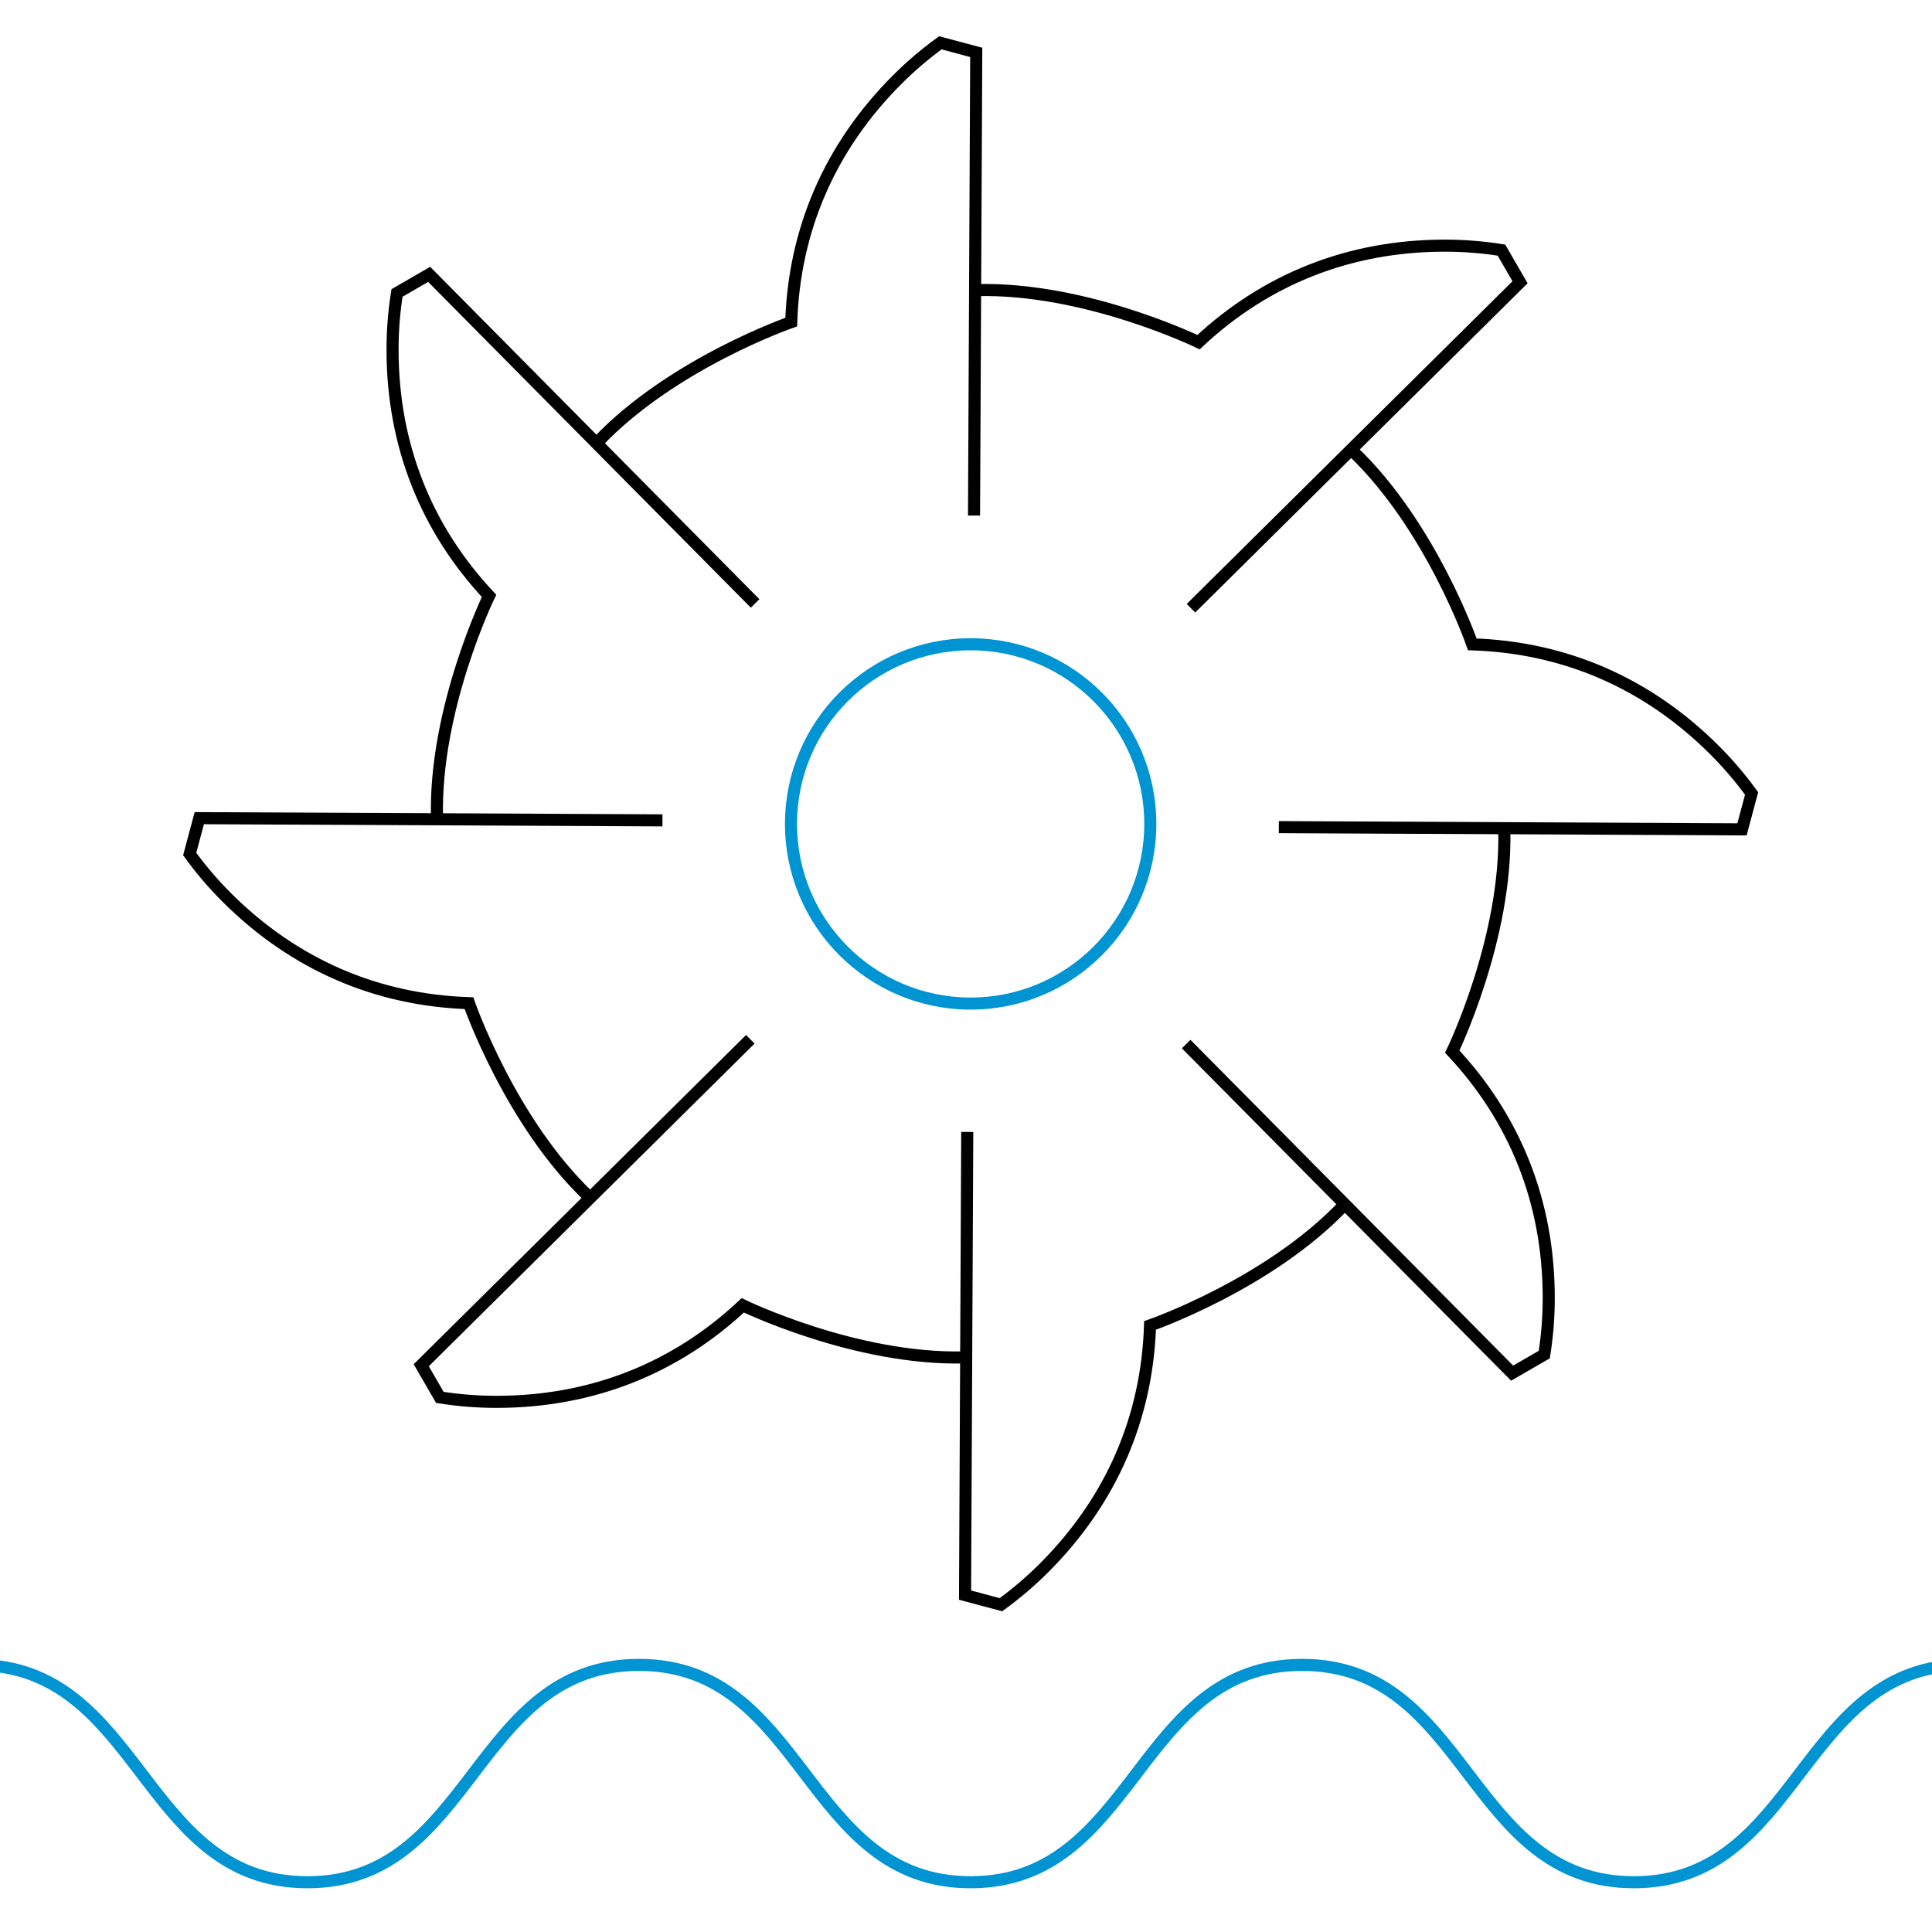
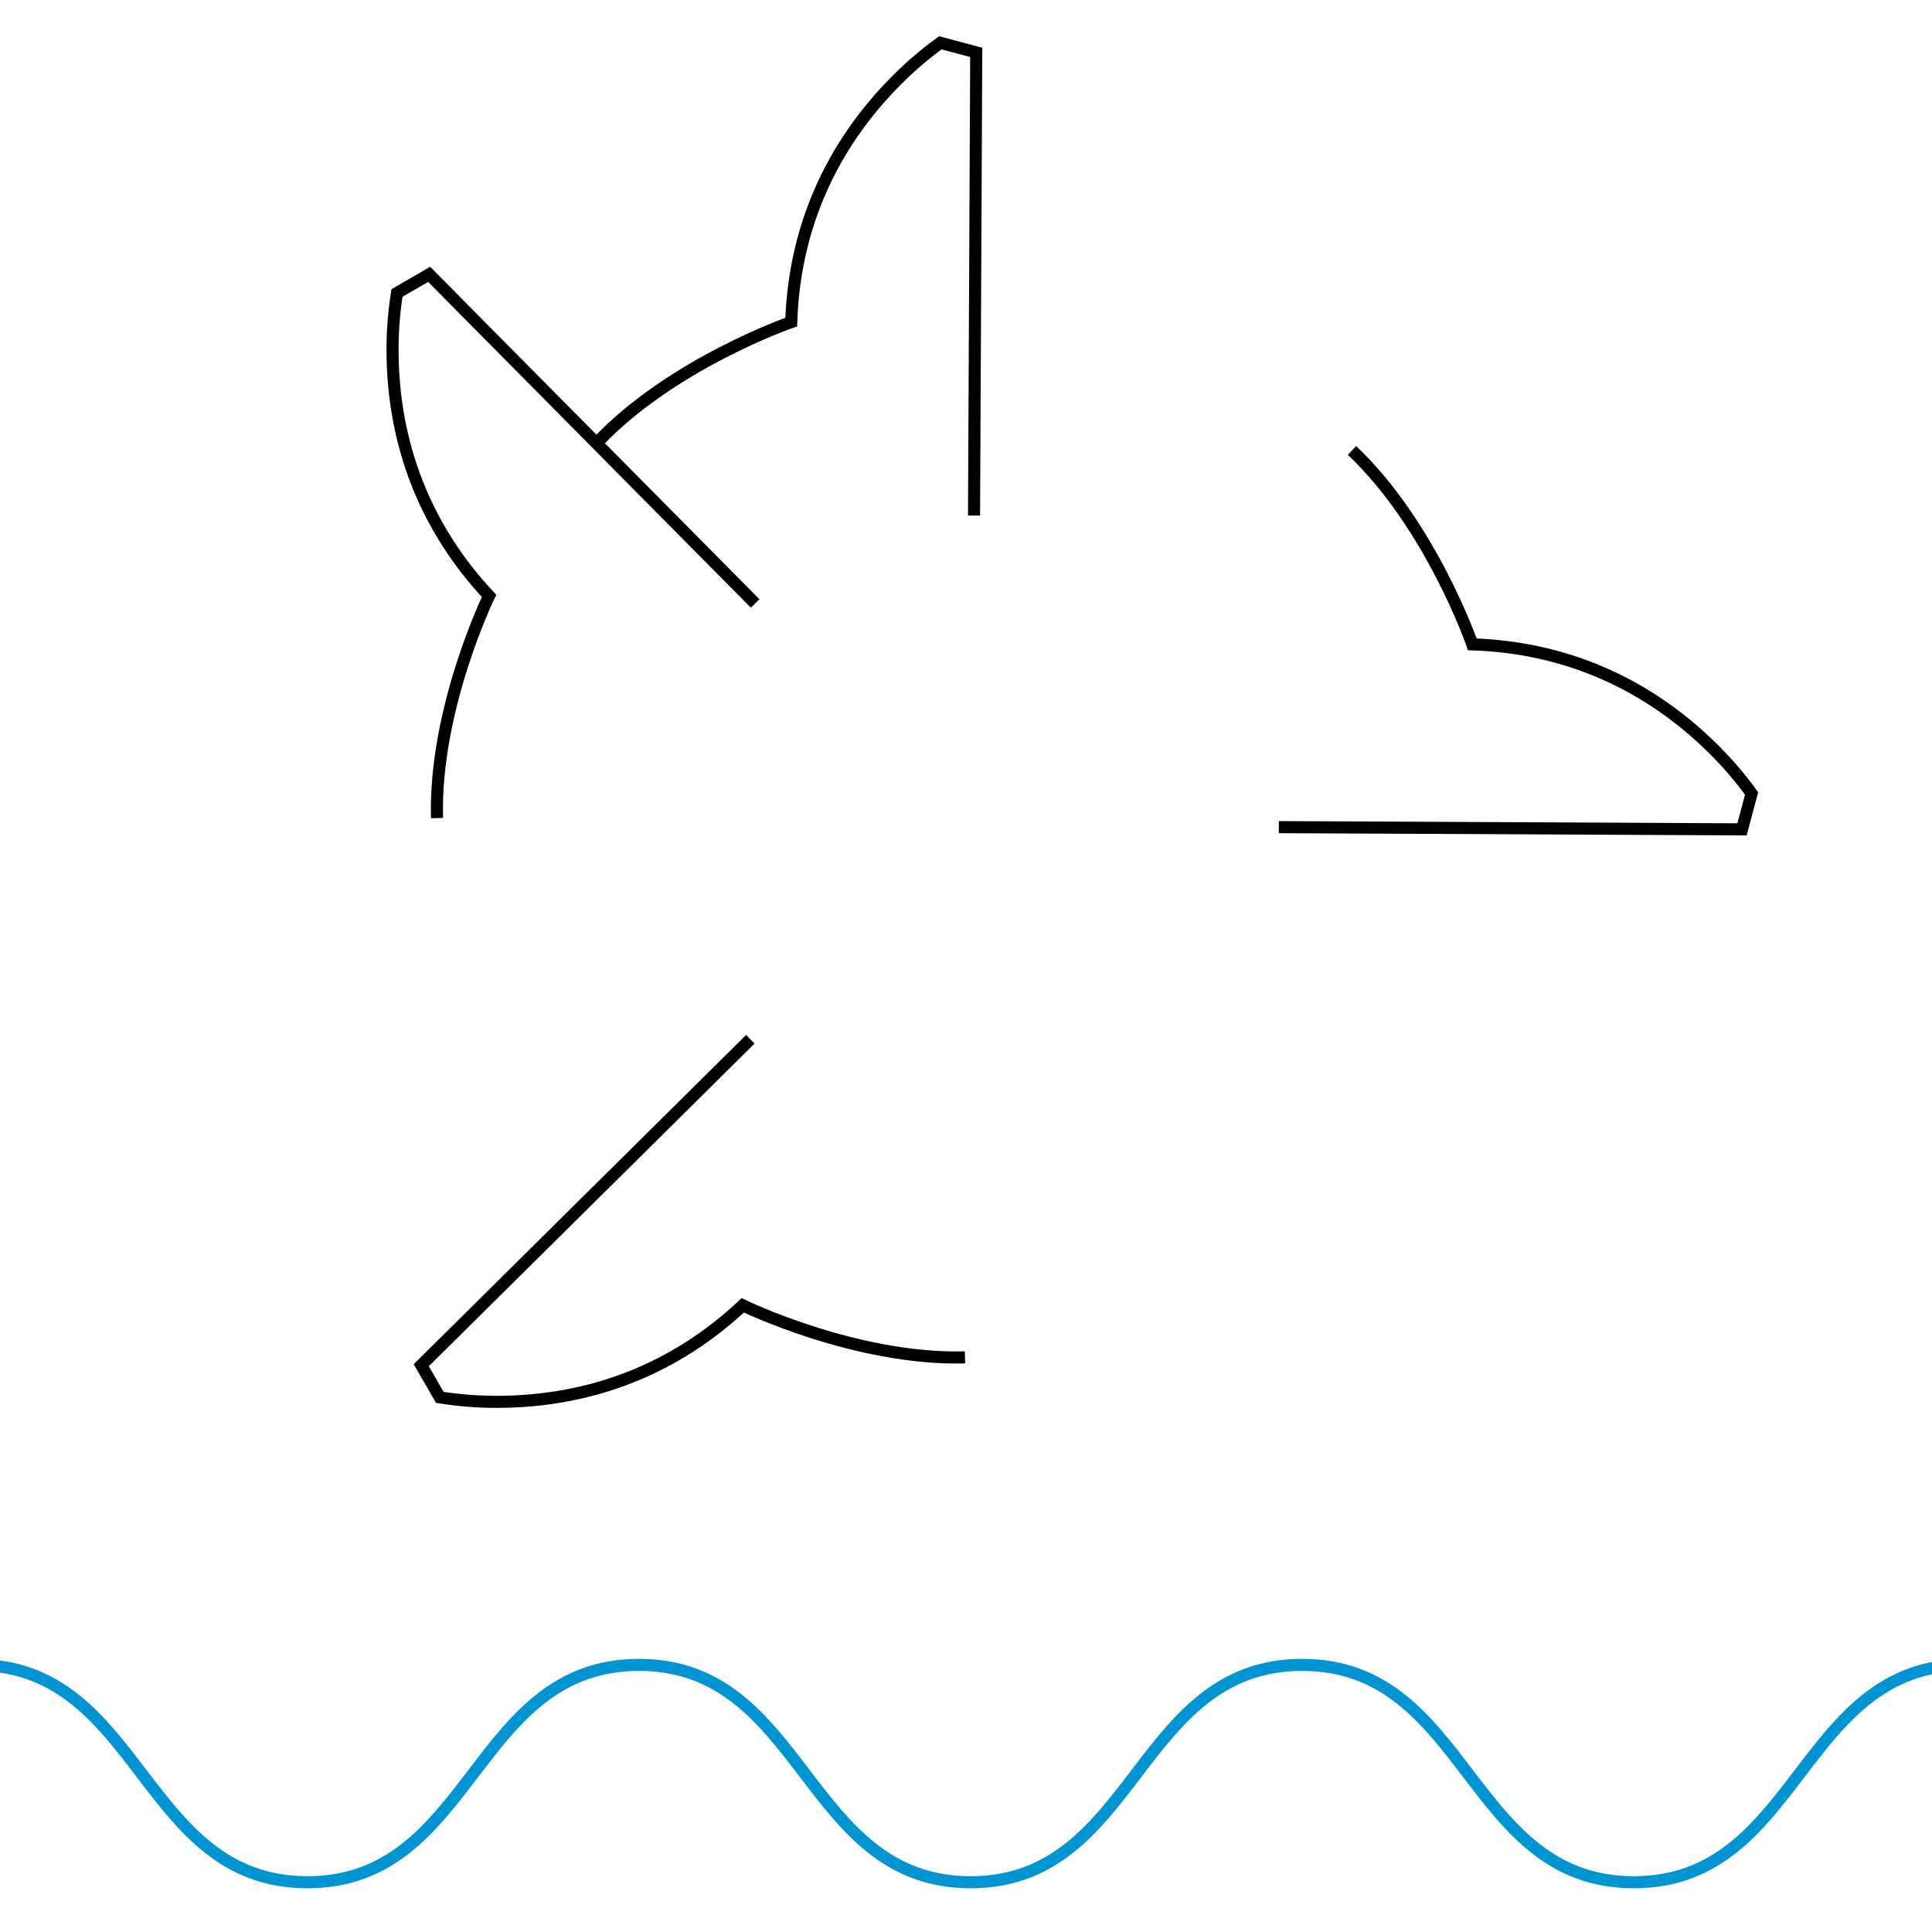
<svg xmlns="http://www.w3.org/2000/svg" width="160px" height="160px" viewBox="0 0 160 160" version="1.1">
  <title>icons / facts+figures/watermill</title>
  <desc>Created with Sketch.</desc>
  <defs />
  <g id="icons-/-facts+figures/watermill" stroke="none" stroke-width="1" fill="none" fill-rule="evenodd">
    <g id="Page-1" transform="translate(-2, 3)">
      <g id="Group-3" transform="translate(0, 134.379)" stroke="#0094D2">
        <path d="M-0,0.5 C13.729,0.5 13.729,18.5 27.46,18.5 C41.189,18.5 41.189,0.5 54.92,0.5 C68.65,0.5 68.65,18.5 82.381,18.5 C96.111,18.5 96.111,0.5 109.841,0.5 C123.573,0.5 123.573,18.5 137.306,18.5 C151.037,18.5 151.037,0.5 164.77,0.5" id="Stroke-1" />
      </g>
      <path d="M82.665,39.697 L82.848,1.339 L79.877,0.545 C78.624,1.453 77.429,2.469 76.303,3.595 C70.684,9.215 67.775,16.08 67.527,23.673 C67.527,23.673 57.684,27.076 51.468,33.638" id="Stroke-4" stroke="#000000" />
      <path d="M64.536,46.975 L37.541,19.722 L34.879,21.262 C34.635,22.79 34.509,24.354 34.509,25.946 C34.509,33.893 37.307,40.803 42.501,46.348 C42.501,46.348 37.946,55.715 38.191,64.75" id="Stroke-6" stroke="#000000" />
-       <path d="M56.862,64.939 L18.504,64.757 L17.71,67.728 C18.618,68.981 19.634,70.177 20.759,71.302 C26.379,76.921 33.245,79.829 40.838,80.078 C40.838,80.078 44.241,89.921 50.802,96.136" id="Stroke-8" stroke="#000000" />
      <path d="M64.138,83.069 L36.886,110.063 L38.425,112.725 C39.953,112.969 41.519,113.095 43.111,113.095 C51.056,113.095 57.968,110.298 63.513,105.103 C63.513,105.103 72.879,109.658 81.915,109.413" id="Stroke-10" stroke="#000000" />
-       <path d="M82.104,90.743 L81.921,129.101 L84.892,129.895 C86.145,128.986 87.34,127.97 88.466,126.845 C94.085,121.225 96.994,114.36 97.242,106.766 C97.242,106.766 107.085,103.364 113.301,96.802" id="Stroke-12" stroke="#000000" />
-       <path d="M100.233,83.466 L127.228,110.718 L129.89,109.179 C130.134,107.651 130.26,106.086 130.26,104.494 C130.26,96.548 127.462,89.637 122.268,84.092 C122.268,84.092 126.823,74.726 126.578,65.691" id="Stroke-14" stroke="#000000" />
      <path d="M107.907,65.5 L146.265,65.683 L147.059,62.712 C146.151,61.459 145.135,60.264 144.01,59.138 C138.39,53.519 131.524,50.61 123.931,50.362 C123.931,50.362 120.528,40.519 113.967,34.304" id="Stroke-16" stroke="#000000" />
-       <path d="M100.631,47.371 L127.883,20.376 L126.344,17.714 C124.816,17.471 123.251,17.344 121.659,17.344 C113.713,17.344 106.802,20.142 101.257,25.336 C101.257,25.336 91.89,20.781 82.855,21.027" id="Stroke-18" stroke="#000000" />
-       <path d="M67.507,65.234 C67.507,73.451 74.168,80.112 82.385,80.112 C90.602,80.112 97.263,73.451 97.263,65.234 C97.263,57.017 90.602,50.355 82.385,50.355 C74.168,50.355 67.507,57.017 67.507,65.234 Z" id="Stroke-20" stroke="#0094D2" />
    </g>
  </g>
</svg>